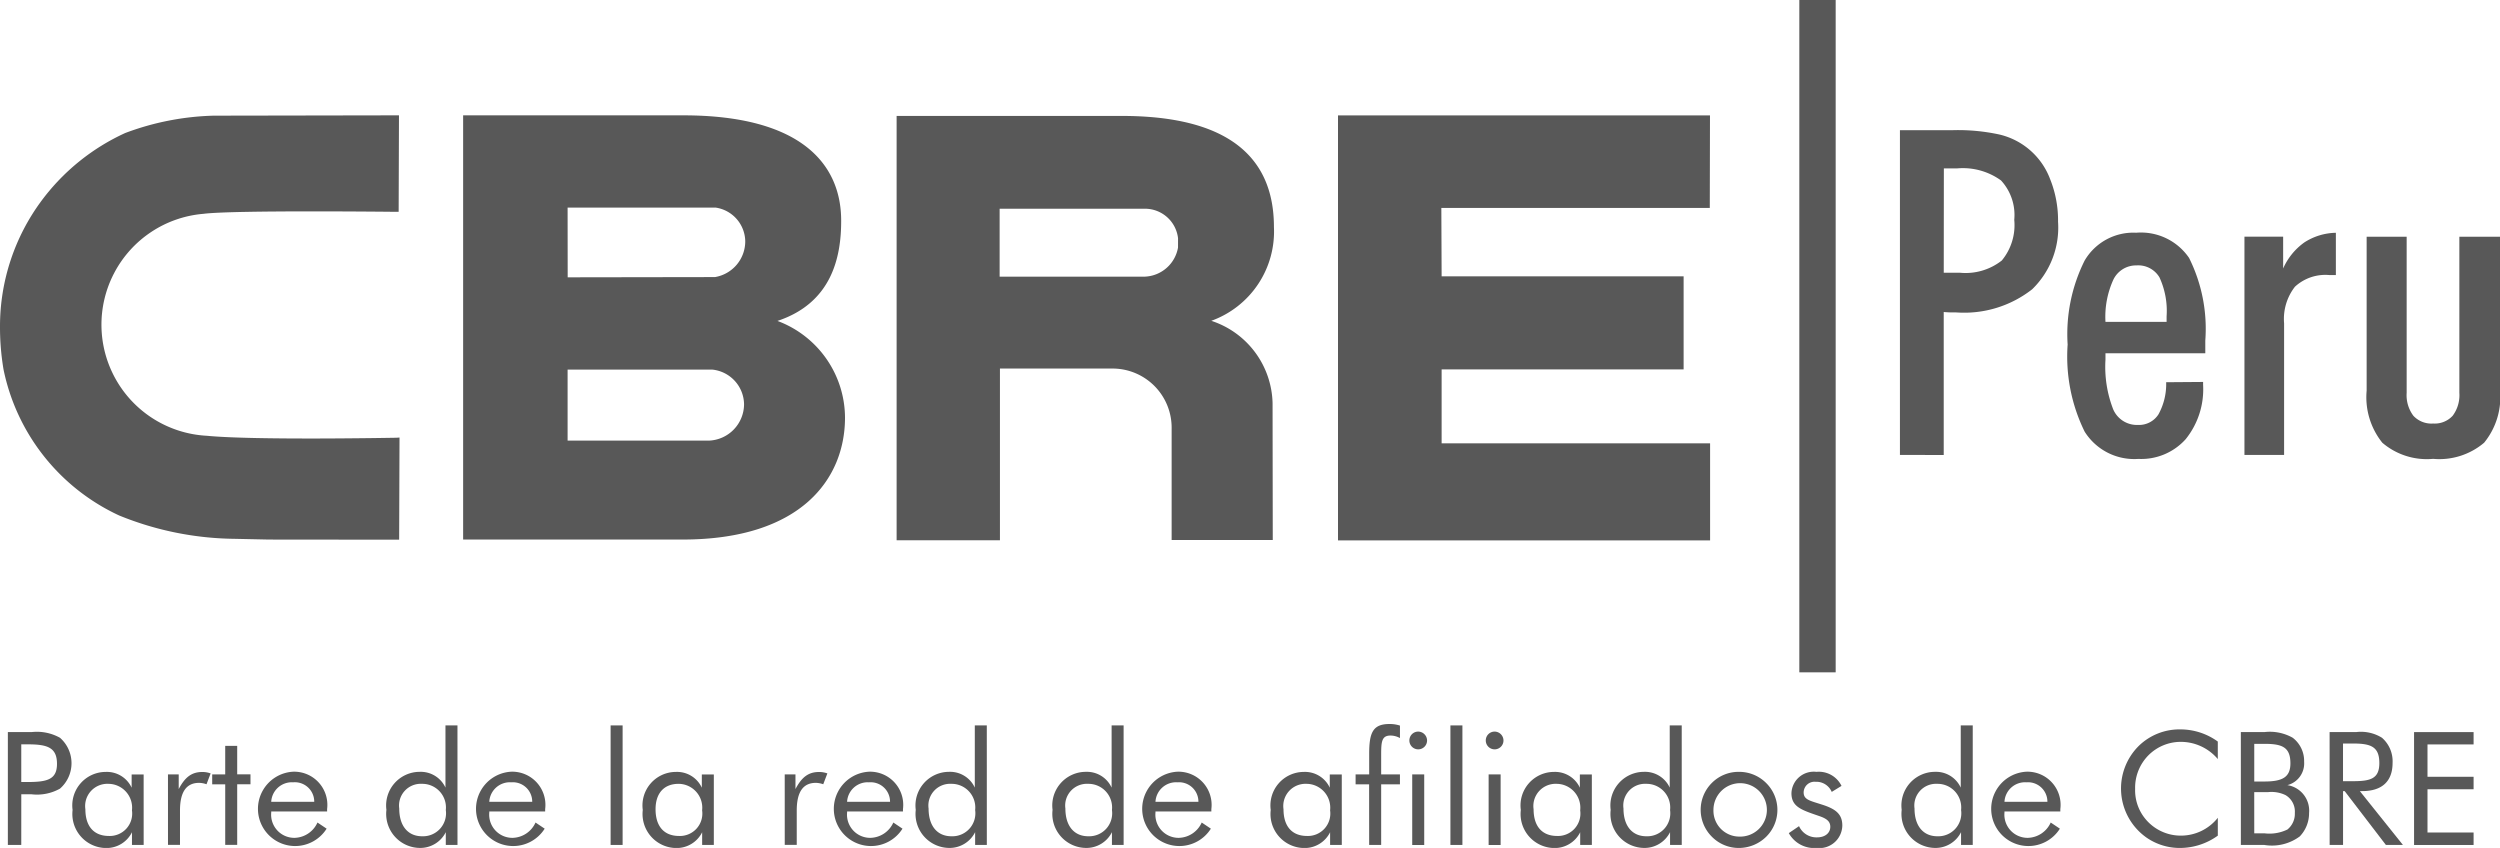
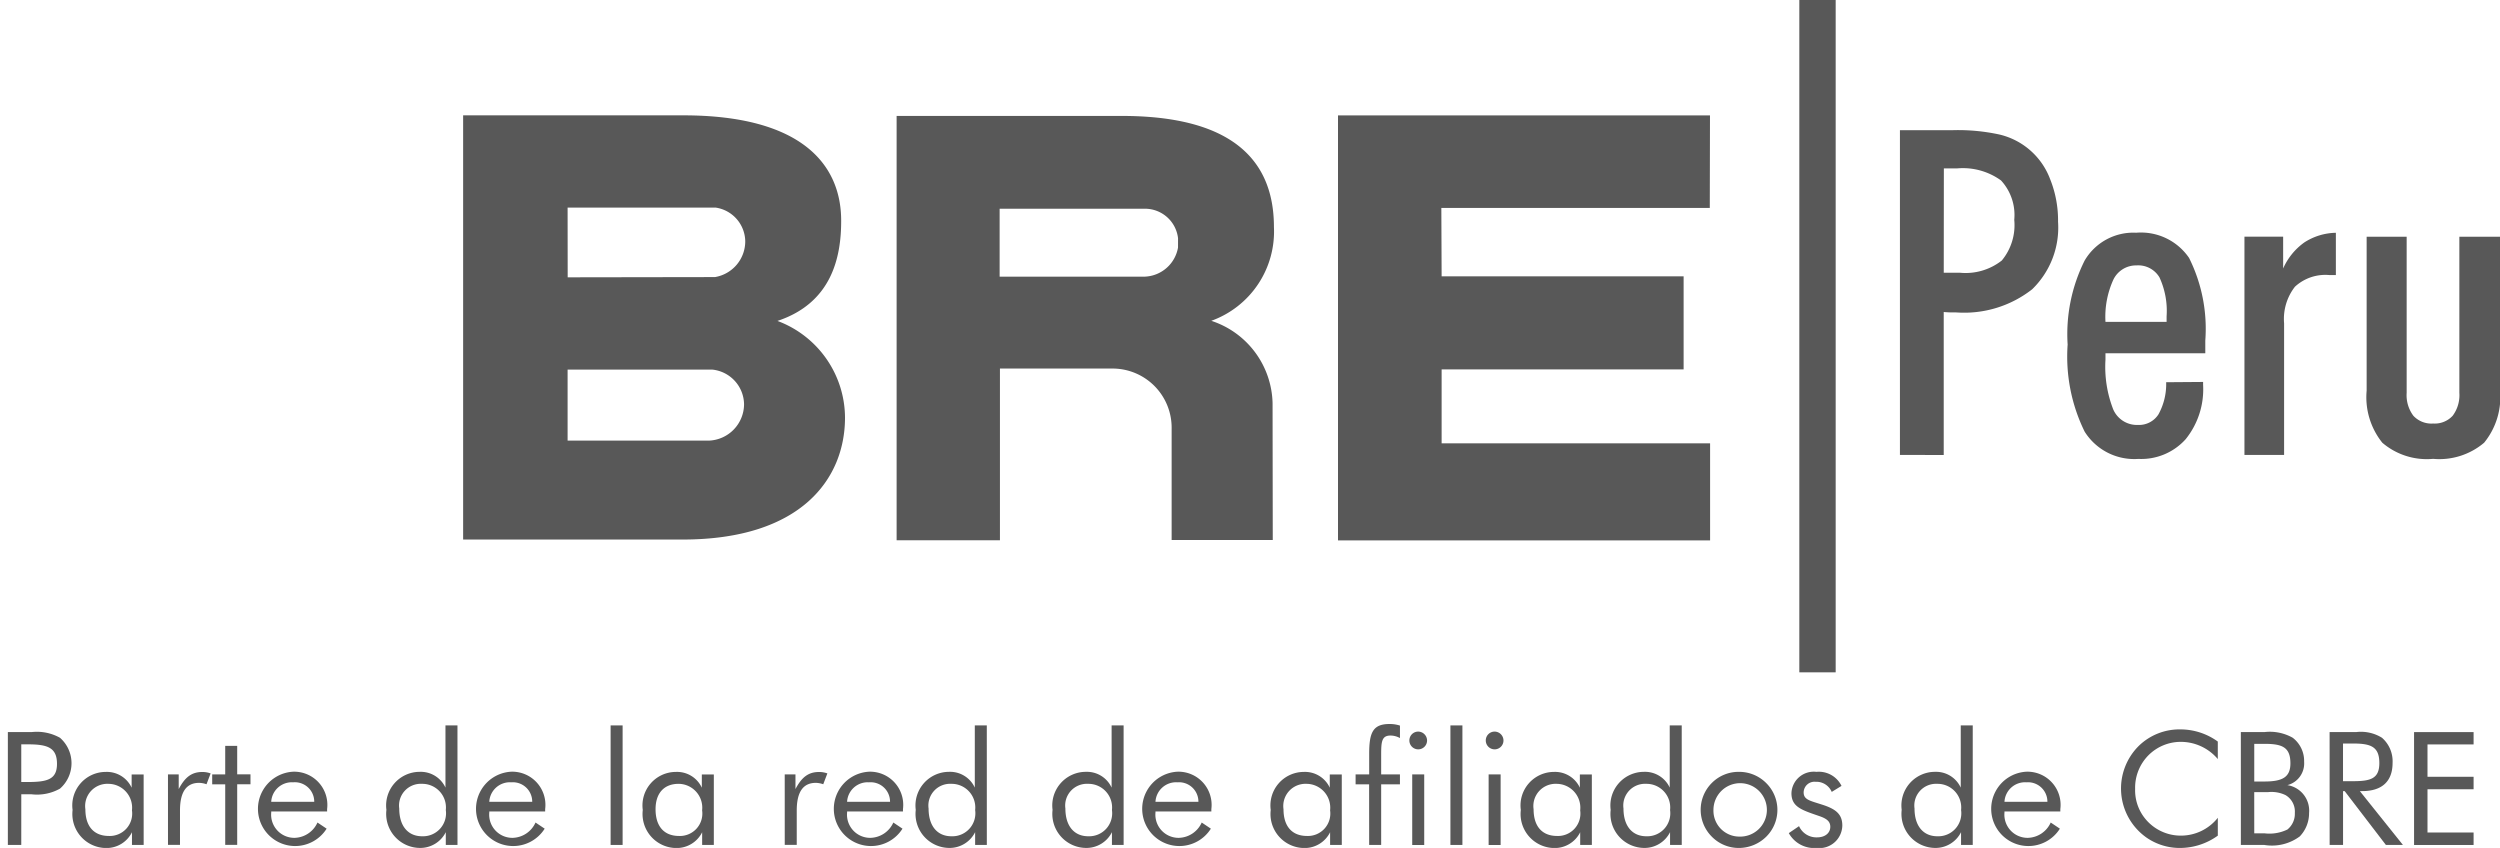
<svg xmlns="http://www.w3.org/2000/svg" id="cebre" width="115.2" height="39.073" viewBox="0 0 115.2 39.073">
  <defs>
    <style>
            .cls-1{fill:#585858}
        </style>
  </defs>
  <g id="Grupo_463">
    <g id="Grupo_462" transform="translate(21.342 5.313)">
      <path id="Trazado_481" d="M169.9 490.679c2.49-.827 2.941-2.917 2.936-4.622 0-2.6-1.842-4.851-7.276-4.851h-10.144v19.547h10.118c5.467 0 7.479-2.807 7.479-5.619a4.779 4.779 0 0 0-3.113-4.455zm-9.67-5.222h6.83l.025.005a1.594 1.594 0 0 1 1.331 1.56 1.67 1.67 0 0 1-1.395 1.637l-6.787.011zm6.5 10.738h-6.5v-3.272h6.675a1.628 1.628 0 0 1 1.456 1.6 1.685 1.685 0 0 1-1.628 1.672z" class="cls-1" transform="translate(-155.417 -481.204)" />
    </g>
    <path id="Trazado_482" d="M199.807 481.208h17.141l-.009 4.266h-12.37l.013 3.15h11.151v4.288h-11.151v3.409h12.371v4.471h-17.146z" class="cls-1" transform="translate(-138.152 -475.891)" />
    <path id="Trazado_483" d="M187.778 481.236h-10.367v19.553h4.761v-7.912h5.243a2.725 2.725 0 0 1 2.669 2.769v5.13h4.66l-.009-6.311a4.091 4.091 0 0 0-2.824-3.788 4.373 4.373 0 0 0 2.887-4.319c.002-4.235-3.635-5.122-7.02-5.122zm2.6 6.066a1.619 1.619 0 0 1-1.53 1.34h-6.69v-3.13h6.693a1.534 1.534 0 0 1 1.528 1.36z" class="cls-1" transform="translate(-136.095 -475.894)" />
-     <path id="Trazado_484" d="M150.171 496.062c-.068 0-6.507.125-8.73-.091a5.126 5.126 0 0 1-.158-10.226c1.357-.178 8.77-.094 8.849-.093h.155l.015-4.446h-.156l-8.392.015a12.473 12.473 0 0 0-4.069.8 9.962 9.962 0 0 0-3.84 3.1 9.714 9.714 0 0 0-1.928 5.829 11.78 11.78 0 0 0 .161 1.958 9.52 9.52 0 0 0 5.334 6.738 14.461 14.461 0 0 0 5.318 1.074l1.577.034 5.849.006h.154l.017-4.707z" class="cls-1" transform="translate(-131.917 -475.891)" />
    <path id="Rectángulo_127" d="M0 0H1.675V30.981H0z" class="cls-1" transform="translate(82.913)" />
  </g>
  <path id="Trazado_485" d="M228.32 496.922v-14.964h2.46a8.961 8.961 0 0 1 2.121.2 3.3 3.3 0 0 1 2.341 2.06 5.088 5.088 0 0 1 .364 1.958 3.96 3.96 0 0 1-1.194 3.115 5.079 5.079 0 0 1-3.489 1.066c-.164 0-.287 0-.37-.005s-.153-.008-.215-.015v6.59zm2.019-8.394h.748a2.7 2.7 0 0 0 1.927-.564 2.556 2.556 0 0 0 .574-1.875 2.346 2.346 0 0 0-.61-1.814 3 3 0 0 0-2.034-.554h-.6z" class="cls-1" transform="translate(-140.771 -475.96)" />
  <path id="Trazado_486" d="M243.071 494.038v.134a3.661 3.661 0 0 1-.8 2.5 2.752 2.752 0 0 1-2.183.913 2.7 2.7 0 0 1-2.475-1.256 7.839 7.839 0 0 1-.784-4.012 7.581 7.581 0 0 1 .784-3.874 2.6 2.6 0 0 1 2.373-1.281 2.684 2.684 0 0 1 2.439 1.162 7.313 7.313 0 0 1 .747 3.808v.584h-4.6v.3a5.4 5.4 0 0 0 .359 2.291 1.191 1.191 0 0 0 1.137.712 1.064 1.064 0 0 0 .948-.491 2.886 2.886 0 0 0 .353-1.477zm-4.5-2.767h2.818v-.256a3.687 3.687 0 0 0-.328-1.794 1.135 1.135 0 0 0-1.055-.553 1.16 1.16 0 0 0-1.072.66 4.127 4.127 0 0 0-.362 1.942z" class="cls-1" transform="translate(-141.552 -476.438)" />
  <path id="Trazado_487" d="M245.8 497.4v-10.055h1.783v1.466a2.928 2.928 0 0 1 .974-1.2 2.76 2.76 0 0 1 1.456-.446v1.947h-.307a2.069 2.069 0 0 0-1.579.538 2.412 2.412 0 0 0-.5 1.686v6.064z" class="cls-1" transform="translate(-142.376 -476.438)" />
  <path id="Trazado_488" d="M252 494.456v-7.092h1.844v7.194a1.579 1.579 0 0 0 .308 1.055 1.133 1.133 0 0 0 .913.359 1.121 1.121 0 0 0 .9-.359 1.584 1.584 0 0 0 .307-1.055v-7.194h1.875v7.092a3.325 3.325 0 0 1-.733 2.4 3.191 3.191 0 0 1-2.351.744 3.155 3.155 0 0 1-2.342-.744 3.354 3.354 0 0 1-.721-2.4z" class="cls-1" transform="translate(-142.945 -476.456)" />
  <g id="Grupo_464" transform="translate(.362 33.362)">
    <path id="Trazado_489" d="M132.934 517.7h-.618v-5.2h1.092a2.18 2.18 0 0 1 1.31.262 1.557 1.557 0 0 1 0 2.343 2.17 2.17 0 0 1-1.31.261h-.473zm.3-2.9c.895 0 1.346-.116 1.346-.836 0-.757-.444-.9-1.346-.9h-.3v1.736z" class="cls-1" transform="translate(-132.316 -512.127)" />
    <path id="Trazado_490" d="M138.876 517.885h-.539v-.585a1.308 1.308 0 0 1-1.179.727 1.568 1.568 0 0 1-1.557-1.754 1.543 1.543 0 0 1 1.528-1.753 1.258 1.258 0 0 1 1.193.727v-.611h.553zm-1.623-2.816a1.024 1.024 0 0 0-1.063 1.172c0 .786.393 1.23 1.084 1.23a1.033 1.033 0 0 0 1.063-1.179 1.1 1.1 0 0 0-1.084-1.223z" class="cls-1" transform="translate(-132.618 -512.312)" />
    <path id="Trazado_491" d="M140.44 514.634h.495v.677c.292-.553.6-.787 1.092-.787a1.128 1.128 0 0 1 .379.066l-.19.5a1.068 1.068 0 0 0-.341-.065c-.589 0-.881.422-.881 1.273v1.586h-.553z" class="cls-1" transform="translate(-133.062 -512.313)" />
    <path id="Trazado_492" d="M142.684 514.97v-.458h.6V513.2h.552v1.31h.612v.458h-.612v2.794h-.552v-2.792z" class="cls-1" transform="translate(-133.268 -512.191)" />
    <path id="Trazado_493" d="M145.618 516.342v.051a1.068 1.068 0 0 0 1.076 1.164 1.191 1.191 0 0 0 1.055-.706l.422.283a1.714 1.714 0 1 1-1.543-2.625 1.53 1.53 0 0 1 1.565 1.724v.109zm.989-1.346a.952.952 0 0 0-.989.9h1.982a.894.894 0 0 0-.993-.896z" class="cls-1" transform="translate(-133.482 -512.311)" />
    <path id="Trazado_494" d="M154.8 517.669h-.539v-.589a1.315 1.315 0 0 1-1.179.727 1.568 1.568 0 0 1-1.557-1.754 1.549 1.549 0 0 1 1.535-1.753 1.255 1.255 0 0 1 1.186.727v-2.867h.553zm-1.637-2.816a1 1 0 0 0-1.047 1.135c0 .815.407 1.281 1.054 1.281a1.06 1.06 0 0 0 1.092-1.208 1.09 1.09 0 0 0-1.097-1.208z" class="cls-1" transform="translate(-134.081 -512.096)" />
    <path id="Trazado_495" d="M156.682 516.342v.051a1.068 1.068 0 0 0 1.077 1.164 1.19 1.19 0 0 0 1.054-.706l.422.283a1.714 1.714 0 1 1-1.543-2.625 1.53 1.53 0 0 1 1.565 1.724v.109zm.989-1.346a.952.952 0 0 0-.989.9h1.979a.894.894 0 0 0-.99-.896z" class="cls-1" transform="translate(-134.498 -512.311)" />
    <path id="Trazado_496" d="M162.9 512.161h.553v5.508h-.553z" class="cls-1" transform="translate(-135.125 -512.096)" />
    <path id="Trazado_497" d="M167.806 517.885h-.538v-.585a1.309 1.309 0 0 1-1.179.727 1.568 1.568 0 0 1-1.557-1.754 1.543 1.543 0 0 1 1.528-1.753 1.258 1.258 0 0 1 1.193.727v-.611h.553zm-1.623-2.816c-.669 0-1.062.43-1.062 1.172 0 .786.392 1.23 1.083 1.23a1.033 1.033 0 0 0 1.063-1.179 1.1 1.1 0 0 0-1.084-1.223z" class="cls-1" transform="translate(-135.275 -512.312)" />
    <path id="Trazado_498" d="M171.734 514.634h.495v.677c.291-.553.6-.787 1.091-.787a1.12 1.12 0 0 1 .379.066l-.19.5a1.068 1.068 0 0 0-.341-.065c-.589 0-.88.422-.88 1.273v1.586h-.553z" class="cls-1" transform="translate(-135.936 -512.313)" />
    <path id="Trazado_499" d="M174.837 516.342v.051a1.068 1.068 0 0 0 1.076 1.164 1.19 1.19 0 0 0 1.055-.706l.422.283a1.714 1.714 0 1 1-1.543-2.625 1.53 1.53 0 0 1 1.565 1.724v.109zm.989-1.346a.952.952 0 0 0-.989.9h1.979a.894.894 0 0 0-.99-.896z" class="cls-1" transform="translate(-136.165 -512.311)" />
    <path id="Trazado_500" d="M181.658 517.669h-.539v-.589a1.315 1.315 0 0 1-1.179.727 1.568 1.568 0 0 1-1.557-1.754 1.549 1.549 0 0 1 1.535-1.753 1.255 1.255 0 0 1 1.186.727v-2.867h.553zm-1.637-2.816a1 1 0 0 0-1.047 1.135c0 .815.407 1.281 1.054 1.281a1.06 1.06 0 0 0 1.092-1.208 1.09 1.09 0 0 0-1.1-1.208z" class="cls-1" transform="translate(-136.547 -512.096)" />
    <path id="Trazado_501" d="M188.6 517.669h-.539v-.589a1.314 1.314 0 0 1-1.179.727 1.568 1.568 0 0 1-1.557-1.754 1.549 1.549 0 0 1 1.536-1.753 1.253 1.253 0 0 1 1.185.727v-2.867h.553zm-1.637-2.816a1 1 0 0 0-1.047 1.135c0 .815.408 1.281 1.055 1.281a1.06 1.06 0 0 0 1.091-1.208 1.09 1.09 0 0 0-1.095-1.208z" class="cls-1" transform="translate(-137.185 -512.096)" />
    <path id="Trazado_502" d="M190.484 516.342v.051a1.068 1.068 0 0 0 1.076 1.164 1.19 1.19 0 0 0 1.055-.706l.422.283a1.714 1.714 0 1 1-1.543-2.625 1.53 1.53 0 0 1 1.565 1.724v.109zm.989-1.346a.952.952 0 0 0-.989.9h1.979a.894.894 0 0 0-.99-.896z" class="cls-1" transform="translate(-137.602 -512.311)" />
    <path id="Trazado_503" d="M199.669 517.885h-.539v-.585a1.308 1.308 0 0 1-1.179.727 1.567 1.567 0 0 1-1.557-1.754 1.543 1.543 0 0 1 1.528-1.753 1.258 1.258 0 0 1 1.193.727v-.611h.553zm-1.623-2.816a1.024 1.024 0 0 0-1.063 1.172c0 .786.393 1.23 1.084 1.23a1.033 1.033 0 0 0 1.063-1.179 1.1 1.1 0 0 0-1.084-1.223z" class="cls-1" transform="translate(-138.201 -512.312)" />
    <path id="Trazado_504" d="M201.323 514.868h-.623v-.458h.626v-.939c0-.974.16-1.382.938-1.382a1.508 1.508 0 0 1 .48.073v.575a.9.9 0 0 0-.437-.116c-.414 0-.429.3-.429.924v.866h.865v.458h-.865v2.794h-.553z" class="cls-1" transform="translate(-138.596 -512.089)" />
    <path id="Trazado_505" d="M203.836 512.474a.413.413 0 0 1 .408.414.407.407 0 0 1-.815-.007.406.406 0 0 1 .407-.407zm-.276 1.972h.553v3.254h-.553z" class="cls-1" transform="translate(-138.847 -512.124)" />
    <path id="Trazado_506" d="M205.511 512.161h.553v5.508h-.553z" class="cls-1" transform="translate(-139.038 -512.096)" />
    <path id="Trazado_507" d="M207.714 512.474a.412.412 0 0 1 .407.414.407.407 0 0 1-.815-.007.406.406 0 0 1 .408-.407zm-.277 1.972h.553v3.254h-.553z" class="cls-1" transform="translate(-139.203 -512.124)" />
    <path id="Trazado_508" d="M212.358 517.885h-.538v-.585a1.308 1.308 0 0 1-1.179.727 1.568 1.568 0 0 1-1.557-1.754 1.544 1.544 0 0 1 1.528-1.753 1.258 1.258 0 0 1 1.193.727v-.611h.552zm-1.622-2.816a1.024 1.024 0 0 0-1.063 1.172c0 .786.393 1.23 1.084 1.23a1.033 1.033 0 0 0 1.063-1.179 1.1 1.1 0 0 0-1.084-1.223z" class="cls-1" transform="translate(-139.367 -512.312)" />
    <path id="Trazado_509" d="M216.918 517.669h-.539v-.589a1.315 1.315 0 0 1-1.179.727 1.568 1.568 0 0 1-1.557-1.754 1.549 1.549 0 0 1 1.535-1.753 1.255 1.255 0 0 1 1.186.727v-2.867h.553zm-1.637-2.816a1 1 0 0 0-1.048 1.135c0 .815.408 1.281 1.055 1.281a1.06 1.06 0 0 0 1.092-1.208 1.09 1.09 0 0 0-1.1-1.208z" class="cls-1" transform="translate(-139.785 -512.096)" />
    <path id="Trazado_510" d="M218.727 515.026a1.736 1.736 0 0 1 1.251-.509 1.756 1.756 0 0 1 1.251.516 1.739 1.739 0 0 1 0 2.474 1.8 1.8 0 0 1-1.251.517 1.74 1.74 0 0 1-1.251-.517 1.747 1.747 0 0 1 0-2.481zm1.251 2.474a1.231 1.231 0 1 0-1.179-1.23 1.193 1.193 0 0 0 1.179 1.23z" class="cls-1" transform="translate(-140.205 -512.312)" />
    <path id="Trazado_511" d="M223.153 517.019a.876.876 0 0 0 .829.517c.371 0 .611-.2.611-.488 0-.247-.167-.378-.509-.494-.8-.277-1.281-.415-1.281-1.055a1.027 1.027 0 0 1 1.151-.982 1.162 1.162 0 0 1 1.156.647l-.451.277a.769.769 0 0 0-.742-.466.5.5 0 0 0-.552.488c0 .342.3.385.836.56.634.2.946.436.946.967a1.06 1.06 0 0 1-1.186 1.034 1.338 1.338 0 0 1-1.28-.684z" class="cls-1" transform="translate(-140.615 -512.312)" />
    <path id="Trazado_512" d="M231.683 517.669h-.539v-.589a1.314 1.314 0 0 1-1.178.727 1.568 1.568 0 0 1-1.557-1.754 1.549 1.549 0 0 1 1.536-1.753 1.253 1.253 0 0 1 1.185.727v-2.867h.553zm-1.637-2.816a1 1 0 0 0-1.046 1.135c0 .815.408 1.281 1.055 1.281a1.059 1.059 0 0 0 1.091-1.208 1.09 1.09 0 0 0-1.101-1.208z" class="cls-1" transform="translate(-141.141 -512.096)" />
    <path id="Trazado_513" d="M233.563 516.342v.051a1.068 1.068 0 0 0 1.076 1.164 1.191 1.191 0 0 0 1.055-.706l.422.283a1.714 1.714 0 1 1-1.543-2.625 1.529 1.529 0 0 1 1.564 1.724v.109zm.989-1.346a.951.951 0 0 0-.989.9h1.978a.894.894 0 0 0-.989-.896z" class="cls-1" transform="translate(-141.559 -512.311)" />
    <path id="Trazado_514" d="M242.273 512.937a2.1 2.1 0 0 0-1.484.632 2.123 2.123 0 0 0-.6 1.536 2.07 2.07 0 0 0 .357 1.229 2.114 2.114 0 0 0 1.753.924 2.171 2.171 0 0 0 1.7-.822v.822a2.983 2.983 0 0 1-1.754.568 2.688 2.688 0 0 1-1.535-.48 2.765 2.765 0 0 1-.357-4.219 2.685 2.685 0 0 1 1.935-.764 2.927 2.927 0 0 1 1.71.56v.807a2.231 2.231 0 0 0-1.725-.793z" class="cls-1" transform="translate(-142.164 -512.114)" />
    <path id="Trazado_515" d="M245.618 512.5h1.082a2.138 2.138 0 0 1 1.31.262 1.346 1.346 0 0 1 .524 1.106 1.033 1.033 0 0 1-.772 1.076 1.188 1.188 0 0 1 1 1.281 1.539 1.539 0 0 1-.43 1.083 2.154 2.154 0 0 1-1.629.393h-1.084zm.618 2.277h.466c.836 0 1.2-.2 1.2-.836 0-.749-.379-.9-1.2-.9h-.466zm0 2.387h.466a1.894 1.894 0 0 0 1.062-.175.928.928 0 0 0 .342-.763.878.878 0 0 0-.43-.823 1.5 1.5 0 0 0-.793-.138h-.648z" class="cls-1" transform="translate(-142.722 -512.127)" />
    <path id="Trazado_516" d="M250.121 512.5h1.221a1.827 1.827 0 0 1 1.193.262 1.438 1.438 0 0 1 .488 1.157c0 .851-.488 1.3-1.4 1.3h-.109l1.986 2.481h-.785l-1.9-2.481h-.074v2.481h-.618zm.618 2.262h.459c.816 0 1.215-.116 1.215-.836 0-.757-.393-.9-1.215-.9h-.459z" class="cls-1" transform="translate(-143.135 -512.127)" />
    <path id="Trazado_517" d="M254.407 512.5h2.743v.568h-2.124v1.491h2.124v.575h-2.124v1.993h2.124v.575h-2.743z" class="cls-1" transform="translate(-143.529 -512.127)" />
  </g>
</svg>